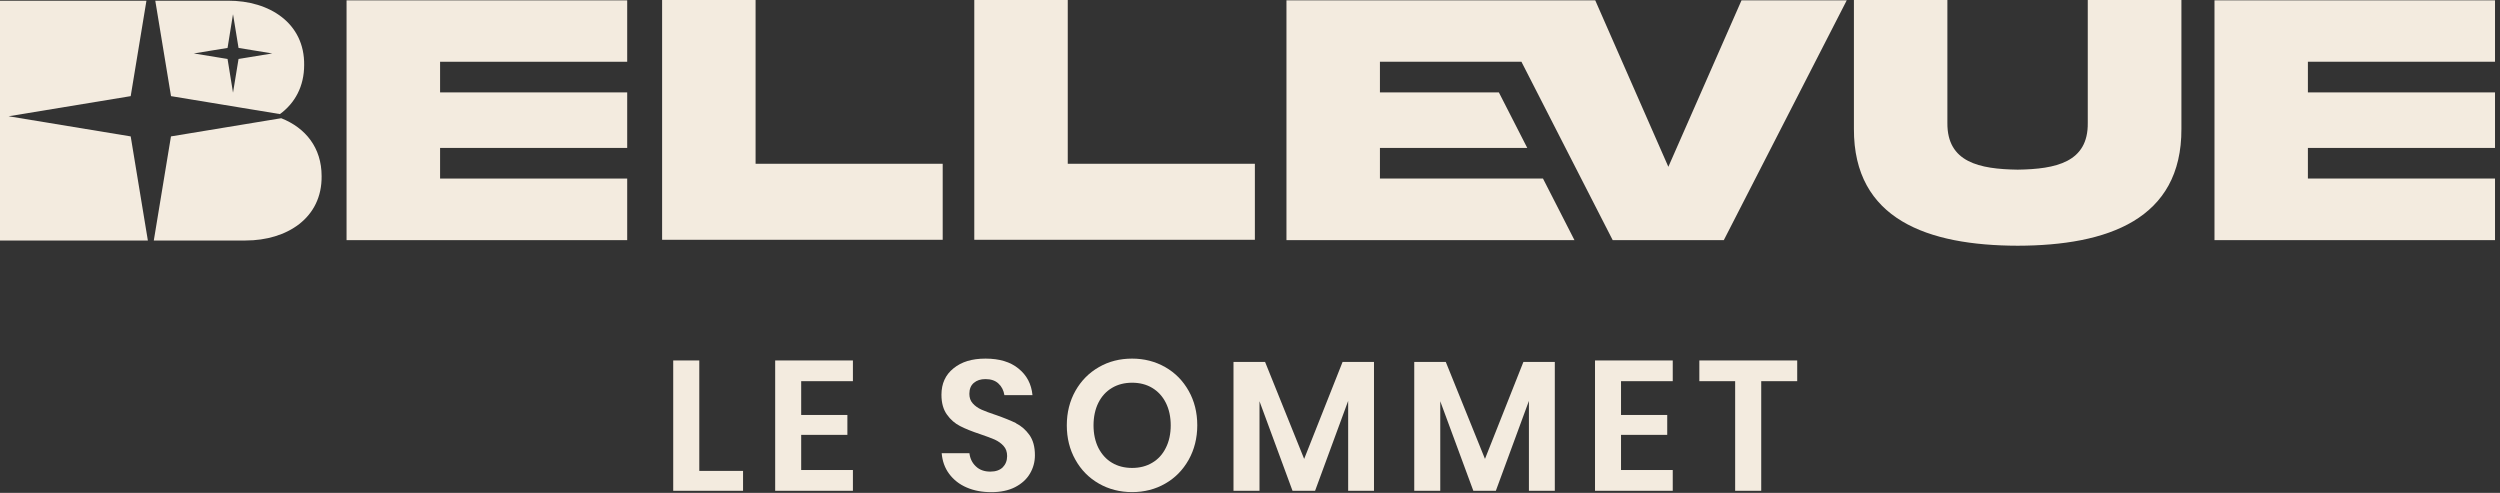
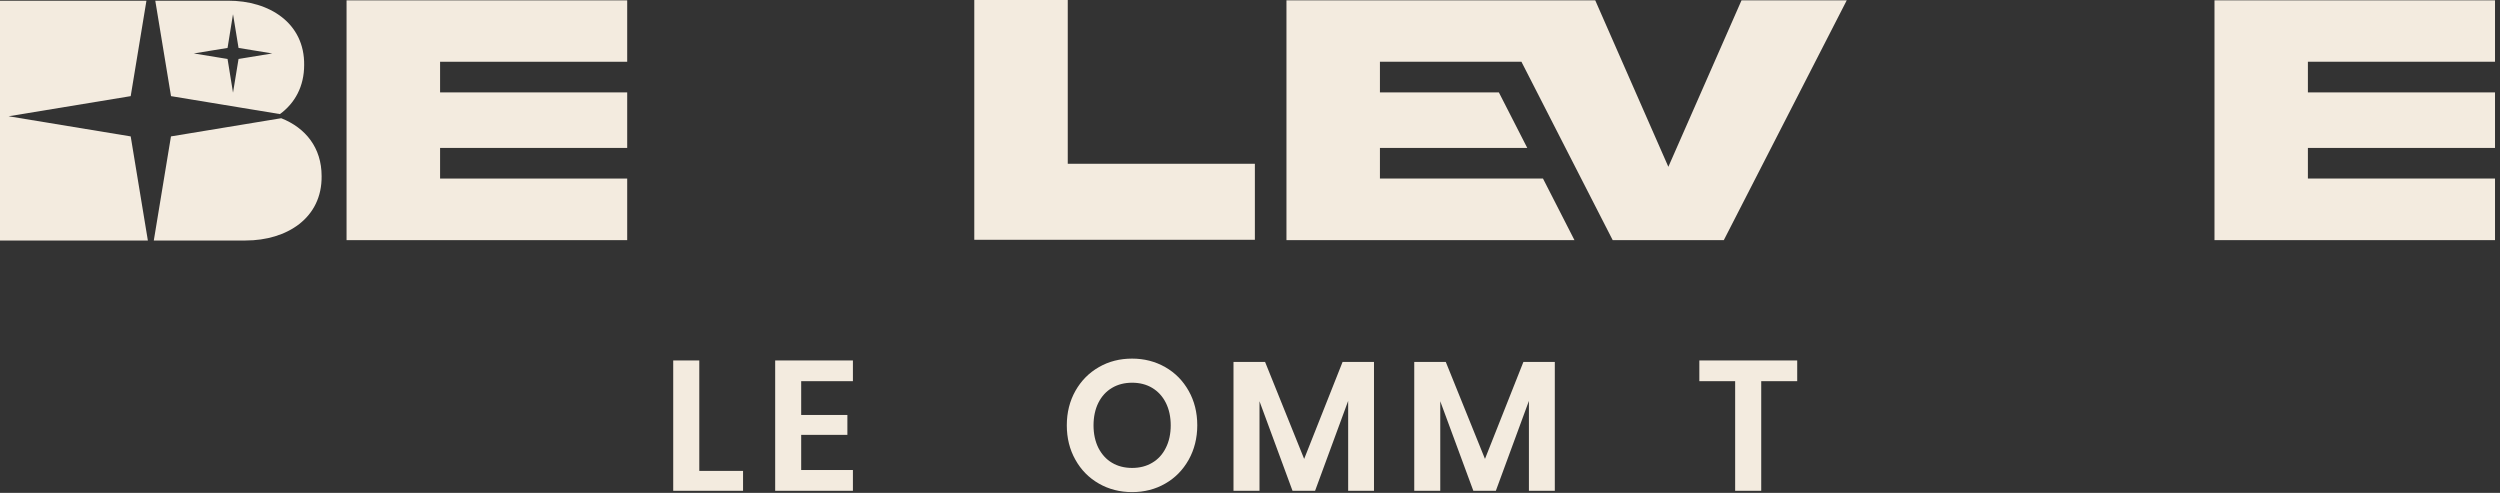
<svg xmlns="http://www.w3.org/2000/svg" width="421" height="83" viewBox="0 0 421 83" fill="none">
  <rect x="0" y="0" width="421" height="83" fill="#333333" stroke="none" />
  <g clip-path="url(#clip0_33_1730)">
    <path d="M117.76 60.7H113.37V82.65H125.13V79.3H117.76V60.7Z" fill="#F3EBDF" />
    <path d="M130.54 82.65H143.63V79.15H134.92V73.23H142.7V69.88H134.92V64.19H143.63V60.7H130.54V82.65Z" fill="#F3EBDF" />
-     <path d="M171.13 71.27C170.25 70.84 169.1 70.37 167.69 69.88C166.67 69.55 165.88 69.24 165.28 68.98C164.69 68.71 164.2 68.37 163.81 67.93C163.43 67.51 163.24 66.98 163.24 66.33C163.24 65.52 163.49 64.9 163.99 64.48C164.49 64.05 165.14 63.84 165.95 63.84C166.88 63.84 167.62 64.09 168.15 64.6C168.69 65.1 169.02 65.76 169.14 66.54H173.87C173.69 64.67 172.91 63.19 171.52 62.07C170.15 60.94 168.29 60.39 165.97 60.39C163.65 60.39 161.93 60.93 160.58 62.02C159.22 63.11 158.54 64.59 158.54 66.48C158.54 67.85 158.85 68.96 159.46 69.81C160.06 70.66 160.81 71.31 161.68 71.75C162.55 72.2 163.67 72.65 165.03 73.1C166.09 73.46 166.92 73.77 167.52 74.03C168.11 74.31 168.62 74.66 169.01 75.11C169.41 75.55 169.6 76.11 169.6 76.8C169.6 77.57 169.35 78.19 168.87 78.69C168.38 79.17 167.68 79.42 166.77 79.42C165.75 79.42 164.94 79.12 164.33 78.53C163.71 77.95 163.36 77.21 163.25 76.32H158.58C158.69 77.64 159.1 78.8 159.84 79.8C160.58 80.79 161.55 81.56 162.78 82.09C164 82.62 165.38 82.88 166.94 82.88C168.5 82.88 169.85 82.6 170.95 82.03C172.05 81.46 172.88 80.71 173.44 79.76C174 78.82 174.28 77.78 174.28 76.66C174.28 75.25 173.97 74.11 173.35 73.24C172.72 72.37 171.98 71.72 171.09 71.28L171.13 71.27Z" fill="#F3EBDF" />
    <path d="M196.22 61.82C194.55 60.87 192.69 60.39 190.64 60.39C188.59 60.39 186.72 60.86 185.06 61.82C183.39 62.77 182.07 64.11 181.1 65.82C180.14 67.53 179.65 69.46 179.65 71.62C179.65 73.78 180.13 75.71 181.1 77.43C182.06 79.15 183.39 80.49 185.06 81.44C186.72 82.39 188.59 82.87 190.64 82.87C192.69 82.87 194.55 82.4 196.22 81.44C197.89 80.49 199.2 79.15 200.17 77.43C201.13 75.71 201.62 73.77 201.62 71.62C201.62 69.47 201.14 67.53 200.17 65.82C199.21 64.11 197.89 62.77 196.22 61.82ZM196.32 75.43C195.78 76.52 195.01 77.36 194.03 77.93C193.06 78.51 191.93 78.8 190.65 78.8C189.37 78.8 188.23 78.51 187.26 77.93C186.29 77.36 185.53 76.51 184.97 75.43C184.43 74.34 184.15 73.07 184.15 71.63C184.15 70.19 184.43 68.9 184.97 67.82C185.52 66.73 186.28 65.9 187.26 65.32C188.23 64.74 189.37 64.45 190.65 64.45C191.93 64.45 193.06 64.74 194.03 65.32C195 65.9 195.77 66.73 196.32 67.82C196.87 68.91 197.15 70.18 197.15 71.63C197.15 73.08 196.87 74.35 196.32 75.43Z" fill="#F3EBDF" />
    <path d="M219.62 77.28L213.04 60.95H207.72V82.65H212.1V67.57L217.66 82.65H221.46L227.03 67.51V82.65H231.38V60.95H226.09L219.62 77.28Z" fill="#F3EBDF" />
    <path d="M250.07 77.28L243.47 60.95H238.16V82.65H242.54V67.57L248.11 82.65H251.9L257.47 67.51V82.65H261.83V60.95H256.54L250.07 77.28Z" fill="#F3EBDF" />
-     <path d="M268.6 82.65H281.69V79.15H272.98V73.23H280.76V69.88H272.98V64.19H281.69V60.7H268.6V82.65Z" fill="#F3EBDF" />
    <path d="M286.17 64.19H292.2V82.65H296.59V64.19H302.65V60.7H286.17V64.19Z" fill="#F3EBDF" />
    <path d="M58.36 40.44H105.62V30.07H74.11V24.91H105.62V15.56H74.11V10.4H105.62V0.06H58.36V40.44Z" fill="#F3EBDF" />
-     <path d="M158.75 27.58H127.24V0H111.5V40.38H158.75V27.58Z" fill="#F3EBDF" />
    <path d="M211.32 27.58H179.81V0H164.07V40.38H211.32V27.58Z" fill="#F3EBDF" />
    <path d="M280.95 28.09L268.64 0.06H216.64V40.44H265.14L259.84 30.07H232.38V24.91H257.19L252.41 15.56H232.38V10.4H256.21L258.85 15.56L263.63 24.91L271.58 40.44H290.29L310.99 0.06H293.27L280.95 28.09Z" fill="#F3EBDF" />
-     <path d="M351.58 20.7C351.67 27.33 346.2 28.48 339.78 28.57C333.32 28.48 327.88 27.33 327.94 20.7V0H312.2V21.7C312.14 36.96 324.64 41.35 339.78 41.38C354.91 41.35 367.41 36.96 367.35 21.7V0H351.58V20.7Z" fill="#F3EBDF" />
    <path d="M420.16 10.4V0.06H372.92V40.44H420.16V30.07H388.65V24.91H420.16V15.56H388.65V10.4H420.16Z" fill="#F3EBDF" />
    <path d="M47.13 19.22C49.67 17.37 51.22 14.54 51.22 10.95C51.31 3.91 45.39 0.09 38.39 0.12H26.15L28.8 16.19L47.13 19.21V19.22ZM38.32 8.07L39.18 2.74L39.24 2.4L39.3 2.74L40.17 8.07L45.85 9L40.17 9.93L39.24 15.61L38.32 9.93L32.64 9L38.32 8.07Z" fill="#F3EBDF" />
    <path d="M47.36 19.91H47.35L28.79 22.97L25.9 40.5H41.36C48.3 40.5 54.25 36.72 54.16 29.65C54.16 24.88 51.46 21.53 47.36 19.91Z" fill="#F3EBDF" />
    <path d="M1.44 19.58L22.01 16.19L24.66 0.12H0V40.5H24.9L22.01 22.97L1.44 19.58Z" fill="#F3EBDF" />
  </g>
  <defs>
    <clipPath id="clip0_33_1730">
      <rect width="420.16" height="82.87" fill="white" />
    </clipPath>
  </defs>
</svg>